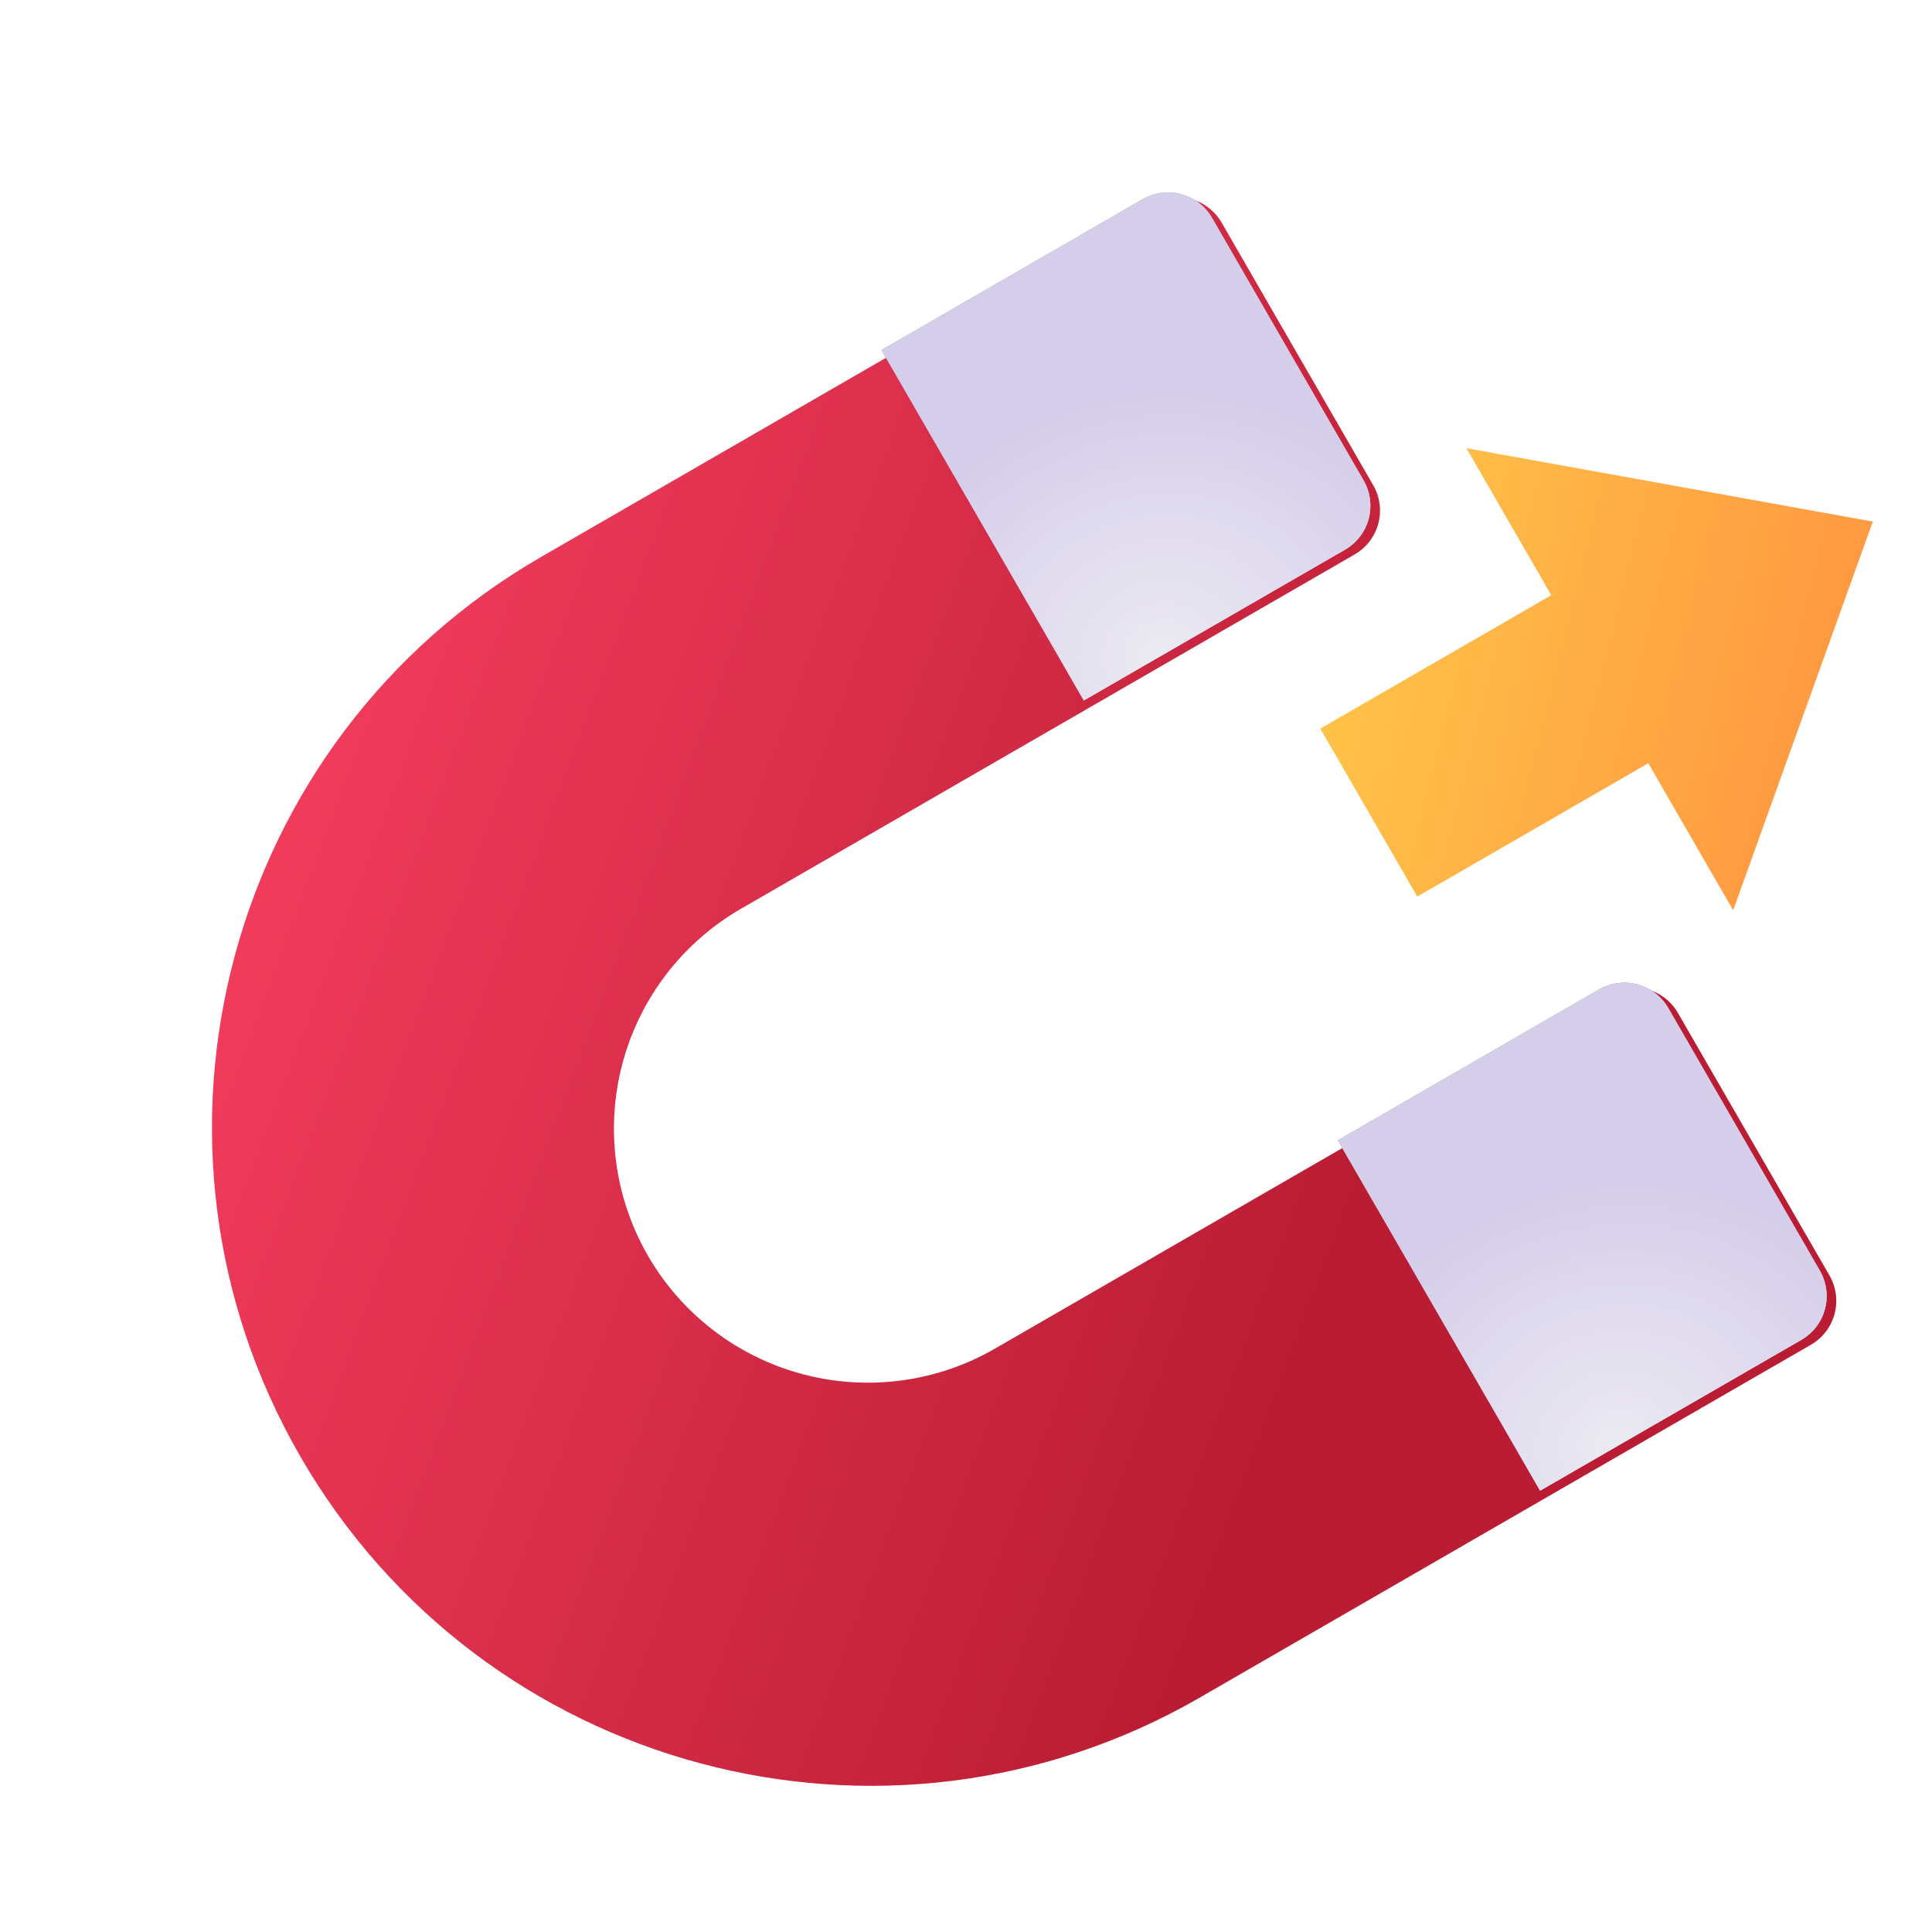
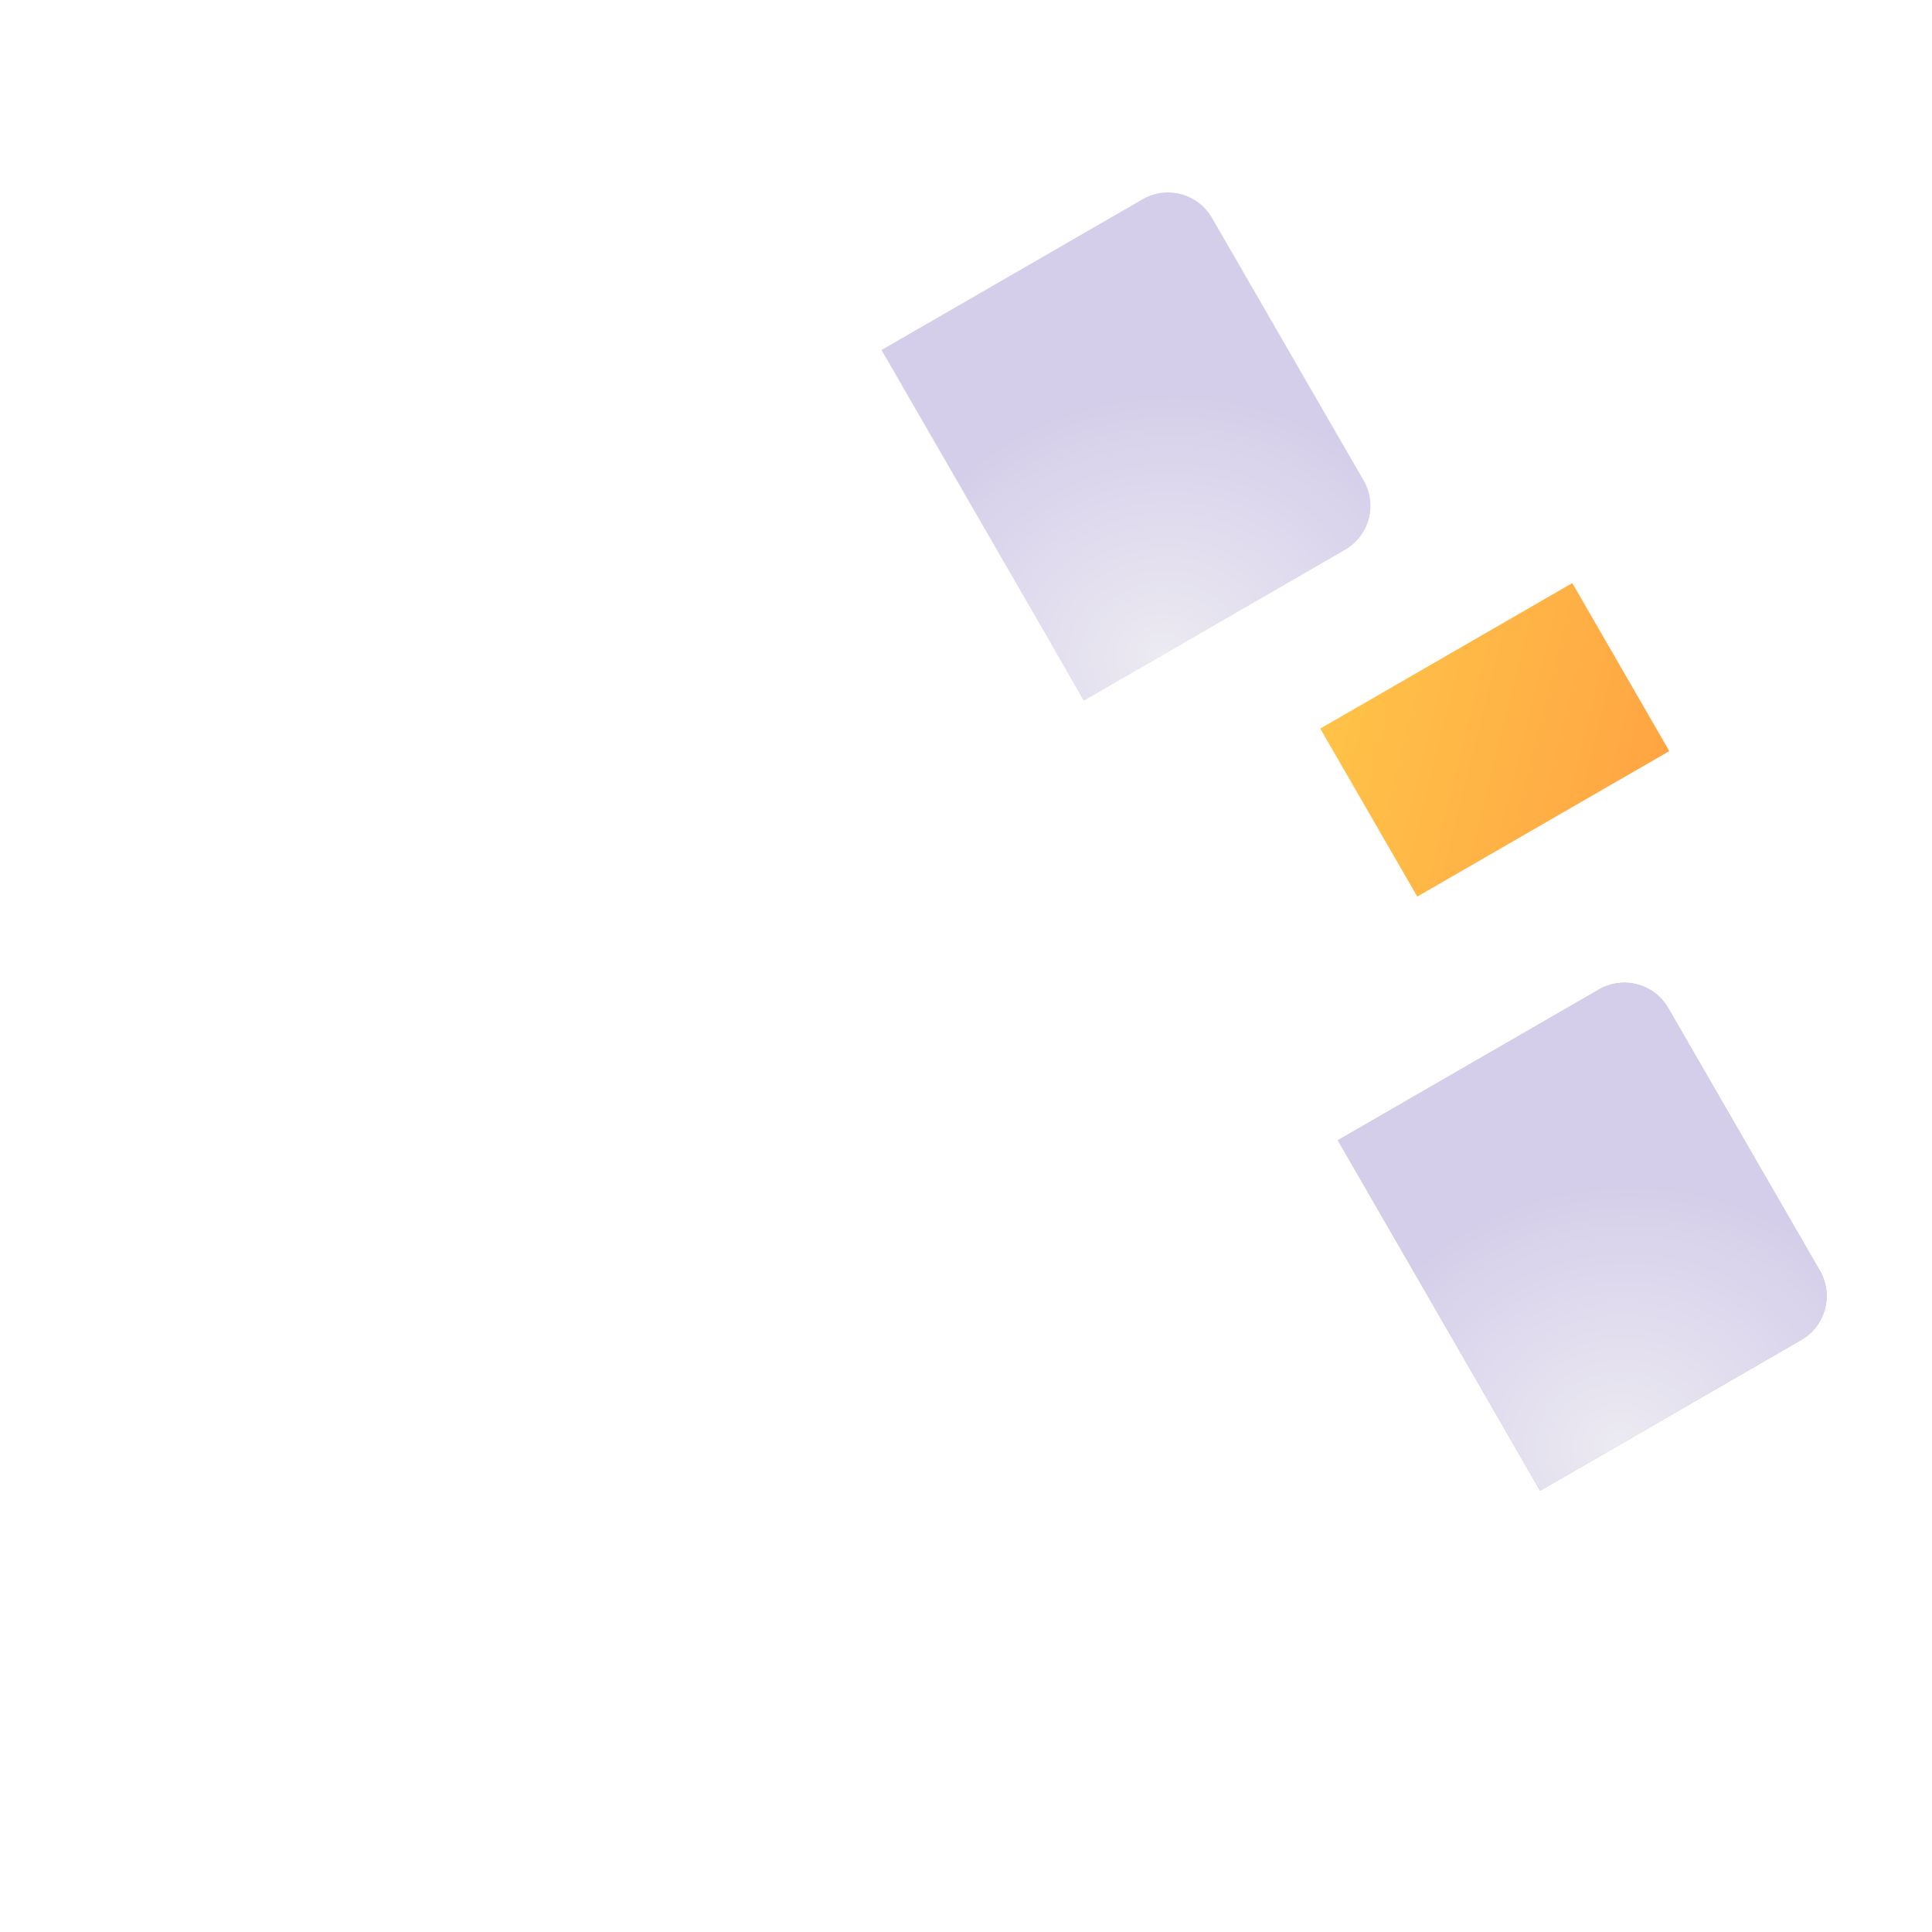
<svg xmlns="http://www.w3.org/2000/svg" width="100" height="100" viewBox="0 0 100 100" fill="none">
  <g id="fluent-emoji:magnet" clip-path="url(#clip0_880_3878)">
    <g id="Group">
      <g id="Group_2" filter="url(#filter0_iii_880_3878)">
-         <path id="Vector" d="M27.521 28.569C11.216 37.983 5.632 58.832 15.044 75.135C24.457 91.437 45.304 97.025 61.609 87.612L93.233 69.354C93.836 69.005 94.276 68.432 94.456 67.76C94.636 67.087 94.542 66.371 94.194 65.768L86.347 52.177C85.999 51.574 85.426 51.134 84.753 50.954C84.081 50.774 83.365 50.868 82.762 51.216L50.995 69.557C47.975 71.3 44.387 71.772 41.02 70.87C37.652 69.968 34.781 67.765 33.038 64.746C31.295 61.726 30.823 58.138 31.725 54.771C32.627 51.404 34.83 48.532 37.85 46.789L69.617 28.448C70.219 28.1 70.659 27.527 70.84 26.855C71.02 26.182 70.925 25.466 70.577 24.863L62.731 11.272C62.383 10.669 61.809 10.229 61.137 10.049C60.464 9.869 59.748 9.963 59.145 10.311L27.521 28.569Z" fill="url(#paint0_linear_880_3878)" />
-       </g>
+         </g>
      <path id="Vector_2" d="M79.716 77.157L69.244 59.02L82.763 51.215C83.365 50.867 84.082 50.772 84.754 50.953C85.427 51.133 86 51.573 86.348 52.175L94.195 65.766C94.543 66.369 94.637 67.086 94.457 67.758C94.277 68.431 93.837 69.004 93.234 69.352L79.716 77.157Z" fill="#C8BED1" />
-       <path id="Vector_3" d="M79.716 77.157L69.244 59.02L82.763 51.215C83.365 50.867 84.082 50.772 84.754 50.953C85.427 51.133 86 51.573 86.348 52.175L94.195 65.766C94.543 66.369 94.637 67.086 94.457 67.758C94.277 68.431 93.837 69.004 93.234 69.352L79.716 77.157Z" fill="url(#paint1_linear_880_3878)" />
      <path id="Vector_4" d="M79.716 77.157L69.244 59.02L82.763 51.215C83.365 50.867 84.082 50.772 84.754 50.953C85.427 51.133 86 51.573 86.348 52.175L94.195 65.766C94.543 66.369 94.637 67.086 94.457 67.758C94.277 68.431 93.837 69.004 93.234 69.352L79.716 77.157Z" fill="url(#paint2_linear_880_3878)" />
      <path id="Vector_5" d="M79.716 77.157L69.244 59.02L82.763 51.215C83.365 50.867 84.082 50.772 84.754 50.953C85.427 51.133 86 51.573 86.348 52.175L94.195 65.766C94.543 66.369 94.637 67.086 94.457 67.758C94.277 68.431 93.837 69.004 93.234 69.352L79.716 77.157Z" fill="url(#paint3_radial_880_3878)" />
-       <path id="Vector_6" d="M56.099 36.255L69.617 28.45C70.22 28.102 70.66 27.528 70.84 26.856C71.02 26.183 70.926 25.467 70.578 24.864L62.731 11.273C62.383 10.67 61.809 10.23 61.137 10.05C60.465 9.87 59.748 9.964 59.145 10.312L45.627 18.117L56.099 36.255Z" fill="#C8BED1" />
-       <path id="Vector_7" d="M56.099 36.255L69.617 28.45C70.22 28.102 70.66 27.528 70.84 26.856C71.02 26.183 70.926 25.467 70.578 24.864L62.731 11.273C62.383 10.67 61.809 10.23 61.137 10.05C60.465 9.87 59.748 9.964 59.145 10.312L45.627 18.117L56.099 36.255Z" fill="url(#paint4_linear_880_3878)" />
      <path id="Vector_8" d="M56.099 36.255L69.617 28.45C70.22 28.102 70.66 27.528 70.84 26.856C71.02 26.183 70.926 25.467 70.578 24.864L62.731 11.273C62.383 10.67 61.809 10.23 61.137 10.05C60.465 9.87 59.748 9.964 59.145 10.312L45.627 18.117L56.099 36.255Z" fill="url(#paint5_linear_880_3878)" />
      <path id="Vector_9" d="M56.099 36.255L69.617 28.45C70.22 28.102 70.66 27.528 70.84 26.856C71.02 26.183 70.926 25.467 70.578 24.864L62.731 11.273C62.383 10.67 61.809 10.23 61.137 10.05C60.465 9.87 59.748 9.964 59.145 10.312L45.627 18.117L56.099 36.255Z" fill="url(#paint6_radial_880_3878)" />
      <g id="Vector_10">
-         <path d="M96.937 26.997L75.901 23.198L89.709 47.114L96.937 26.997Z" fill="url(#paint7_linear_880_3878)" />
        <path d="M81.382 30.18L86.403 38.877L73.358 46.408L68.337 37.711L81.382 30.18Z" fill="url(#paint8_linear_880_3878)" />
      </g>
    </g>
  </g>
  <defs>
    <filter id="filter0_iii_880_3878" x="10.096" y="9.711" width="84.824" height="82.723" filterUnits="userSpaceOnUse" color-interpolation-filters="sRGB">
      <feFlood flood-opacity="0" result="BackgroundImageFix" />
      <feBlend mode="normal" in="SourceGraphic" in2="BackgroundImageFix" result="shape" />
      <feColorMatrix in="SourceAlpha" type="matrix" values="0 0 0 0 0 0 0 0 0 0 0 0 0 0 0 0 0 0 127 0" result="hardAlpha" />
      <feOffset dx="0.5" dy="-0.25" />
      <feGaussianBlur stdDeviation="0.188" />
      <feComposite in2="hardAlpha" operator="arithmetic" k2="-1" k3="1" />
      <feColorMatrix type="matrix" values="0 0 0 0 0.855 0 0 0 0 0.188 0 0 0 0 0.243 0 0 0 1 0" />
      <feBlend mode="normal" in2="shape" result="effect1_innerShadow_880_3878" />
      <feColorMatrix in="SourceAlpha" type="matrix" values="0 0 0 0 0 0 0 0 0 0 0 0 0 0 0 0 0 0 127 0" result="hardAlpha" />
      <feOffset dx="-0.5" dy="0.25" />
      <feGaussianBlur stdDeviation="0.188" />
      <feComposite in2="hardAlpha" operator="arithmetic" k2="-1" k3="1" />
      <feColorMatrix type="matrix" values="0 0 0 0 1 0 0 0 0 0.404 0 0 0 0 0.565 0 0 0 1 0" />
      <feBlend mode="normal" in2="effect1_innerShadow_880_3878" result="effect2_innerShadow_880_3878" />
      <feColorMatrix in="SourceAlpha" type="matrix" values="0 0 0 0 0 0 0 0 0 0 0 0 0 0 0 0 0 0 127 0" result="hardAlpha" />
      <feOffset dx="0.5" dy="0.25" />
      <feGaussianBlur stdDeviation="0.188" />
      <feComposite in2="hardAlpha" operator="arithmetic" k2="-1" k3="1" />
      <feColorMatrix type="matrix" values="0 0 0 0 0.863 0 0 0 0 0.192 0 0 0 0 0.412 0 0 0 1 0" />
      <feBlend mode="normal" in2="effect2_innerShadow_880_3878" result="effect3_innerShadow_880_3878" />
    </filter>
    <linearGradient id="paint0_linear_880_3878" x1="1.975" y1="52.486" x2="64.516" y2="75.85" gradientUnits="userSpaceOnUse">
      <stop stop-color="#F83F61" />
      <stop offset="1" stop-color="#BA1D33" />
    </linearGradient>
    <linearGradient id="paint1_linear_880_3878" x1="80.571" y1="52.48" x2="83.484" y2="57.284" gradientUnits="userSpaceOnUse">
      <stop offset="0.145" stop-color="#AFA1A8" />
      <stop offset="1" stop-color="#C9BFD2" stop-opacity="0" />
    </linearGradient>
    <linearGradient id="paint2_linear_880_3878" x1="90.415" y1="70.979" x2="88.73" y2="68.061" gradientUnits="userSpaceOnUse">
      <stop offset="0.157" stop-color="#DAD0E2" />
      <stop offset="1" stop-color="#DAD0E2" stop-opacity="0" />
    </linearGradient>
    <radialGradient id="paint3_radial_880_3878" cx="0" cy="0" r="1" gradientUnits="userSpaceOnUse" gradientTransform="translate(83.759 74.821) rotate(-100.631) scale(13.483 15.078)">
      <stop stop-color="#ECEAF2" />
      <stop offset="1" stop-color="#D5CEEA" />
    </radialGradient>
    <linearGradient id="paint4_linear_880_3878" x1="56.954" y1="11.578" x2="59.867" y2="16.382" gradientUnits="userSpaceOnUse">
      <stop offset="0.145" stop-color="#AFA1A8" />
      <stop offset="1" stop-color="#C9BFD2" stop-opacity="0" />
    </linearGradient>
    <linearGradient id="paint5_linear_880_3878" x1="66.798" y1="30.077" x2="65.113" y2="27.158" gradientUnits="userSpaceOnUse">
      <stop offset="0.157" stop-color="#DAD0E2" />
      <stop offset="1" stop-color="#DAD0E2" stop-opacity="0" />
    </linearGradient>
    <radialGradient id="paint6_radial_880_3878" cx="0" cy="0" r="1" gradientUnits="userSpaceOnUse" gradientTransform="translate(60.142 33.919) rotate(-100.631) scale(13.483 15.078)">
      <stop stop-color="#ECEAF2" />
      <stop offset="1" stop-color="#D5CEEA" />
    </radialGradient>
    <linearGradient id="paint7_linear_880_3878" x1="69.337" y1="20.875" x2="96.015" y2="27.537" gradientUnits="userSpaceOnUse">
      <stop stop-color="#FFC849" />
      <stop offset="1" stop-color="#FF9A41" />
    </linearGradient>
    <linearGradient id="paint8_linear_880_3878" x1="69.337" y1="20.875" x2="96.015" y2="27.537" gradientUnits="userSpaceOnUse">
      <stop stop-color="#FFC849" />
      <stop offset="1" stop-color="#FF9A41" />
    </linearGradient>
    <clipPath id="clip0_880_3878">
      <rect width="100" height="100" fill="white" transform="matrix(1 0 0 -1 0 100)" />
    </clipPath>
  </defs>
</svg>